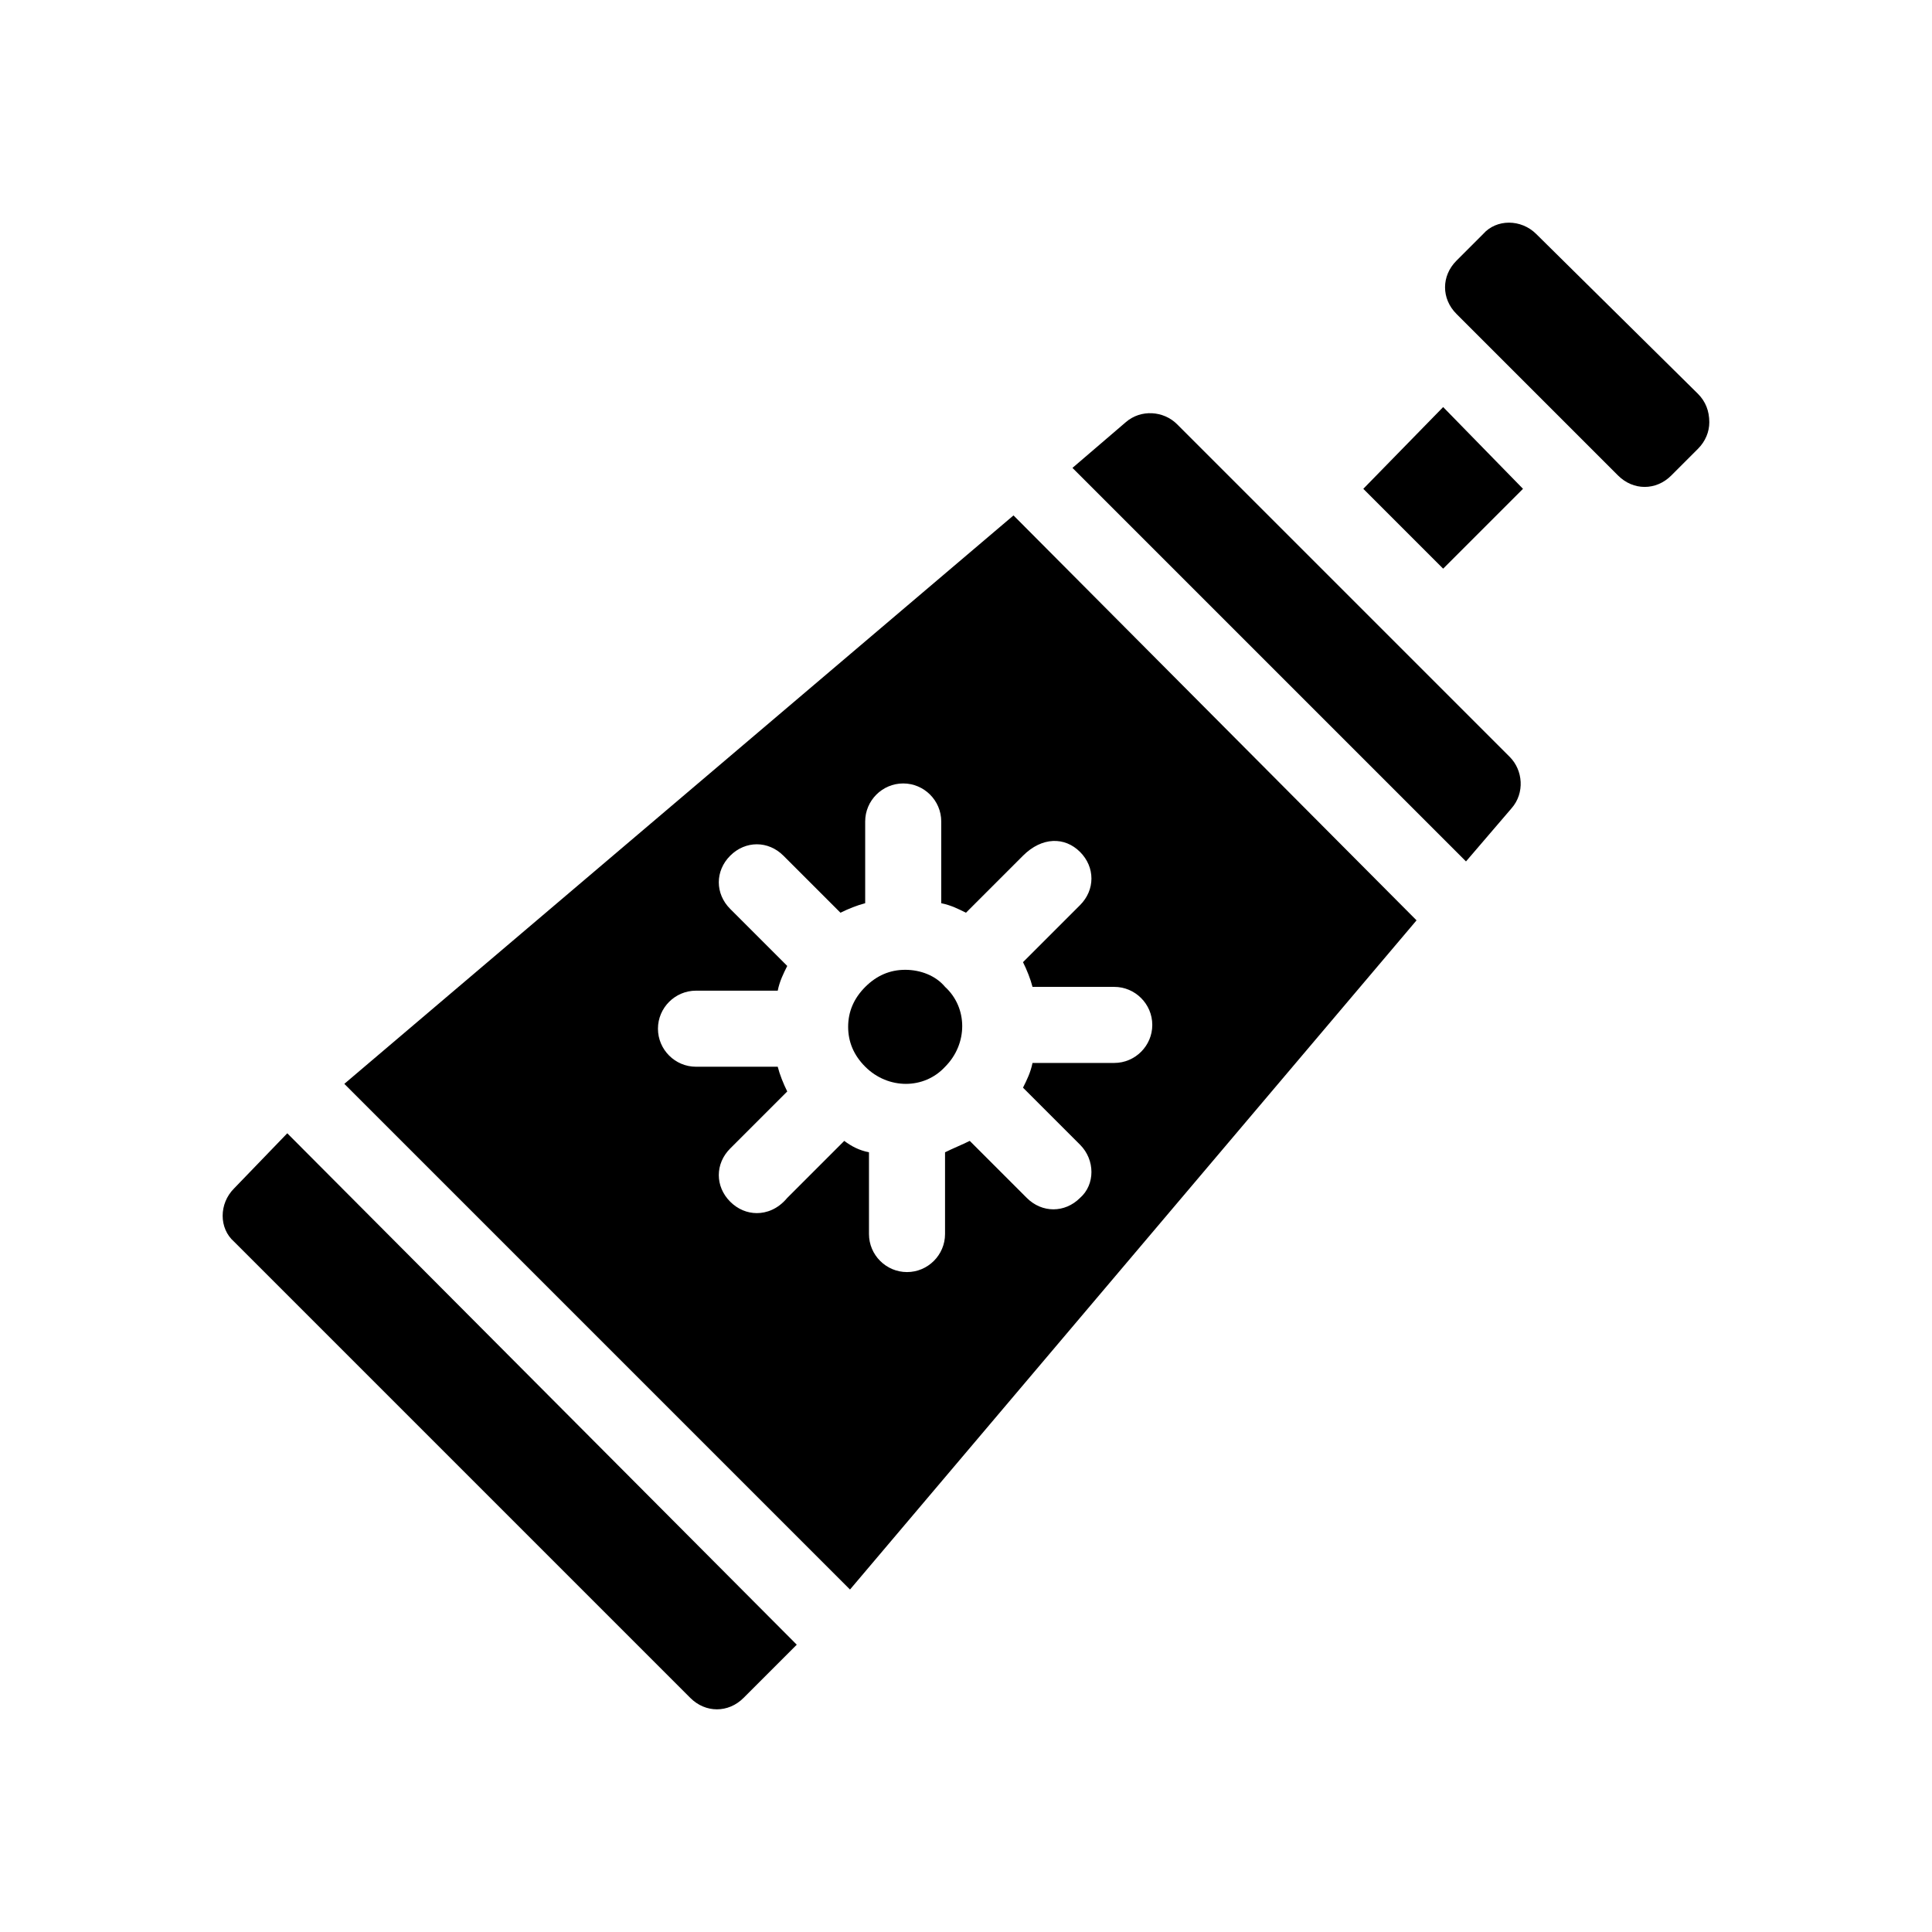
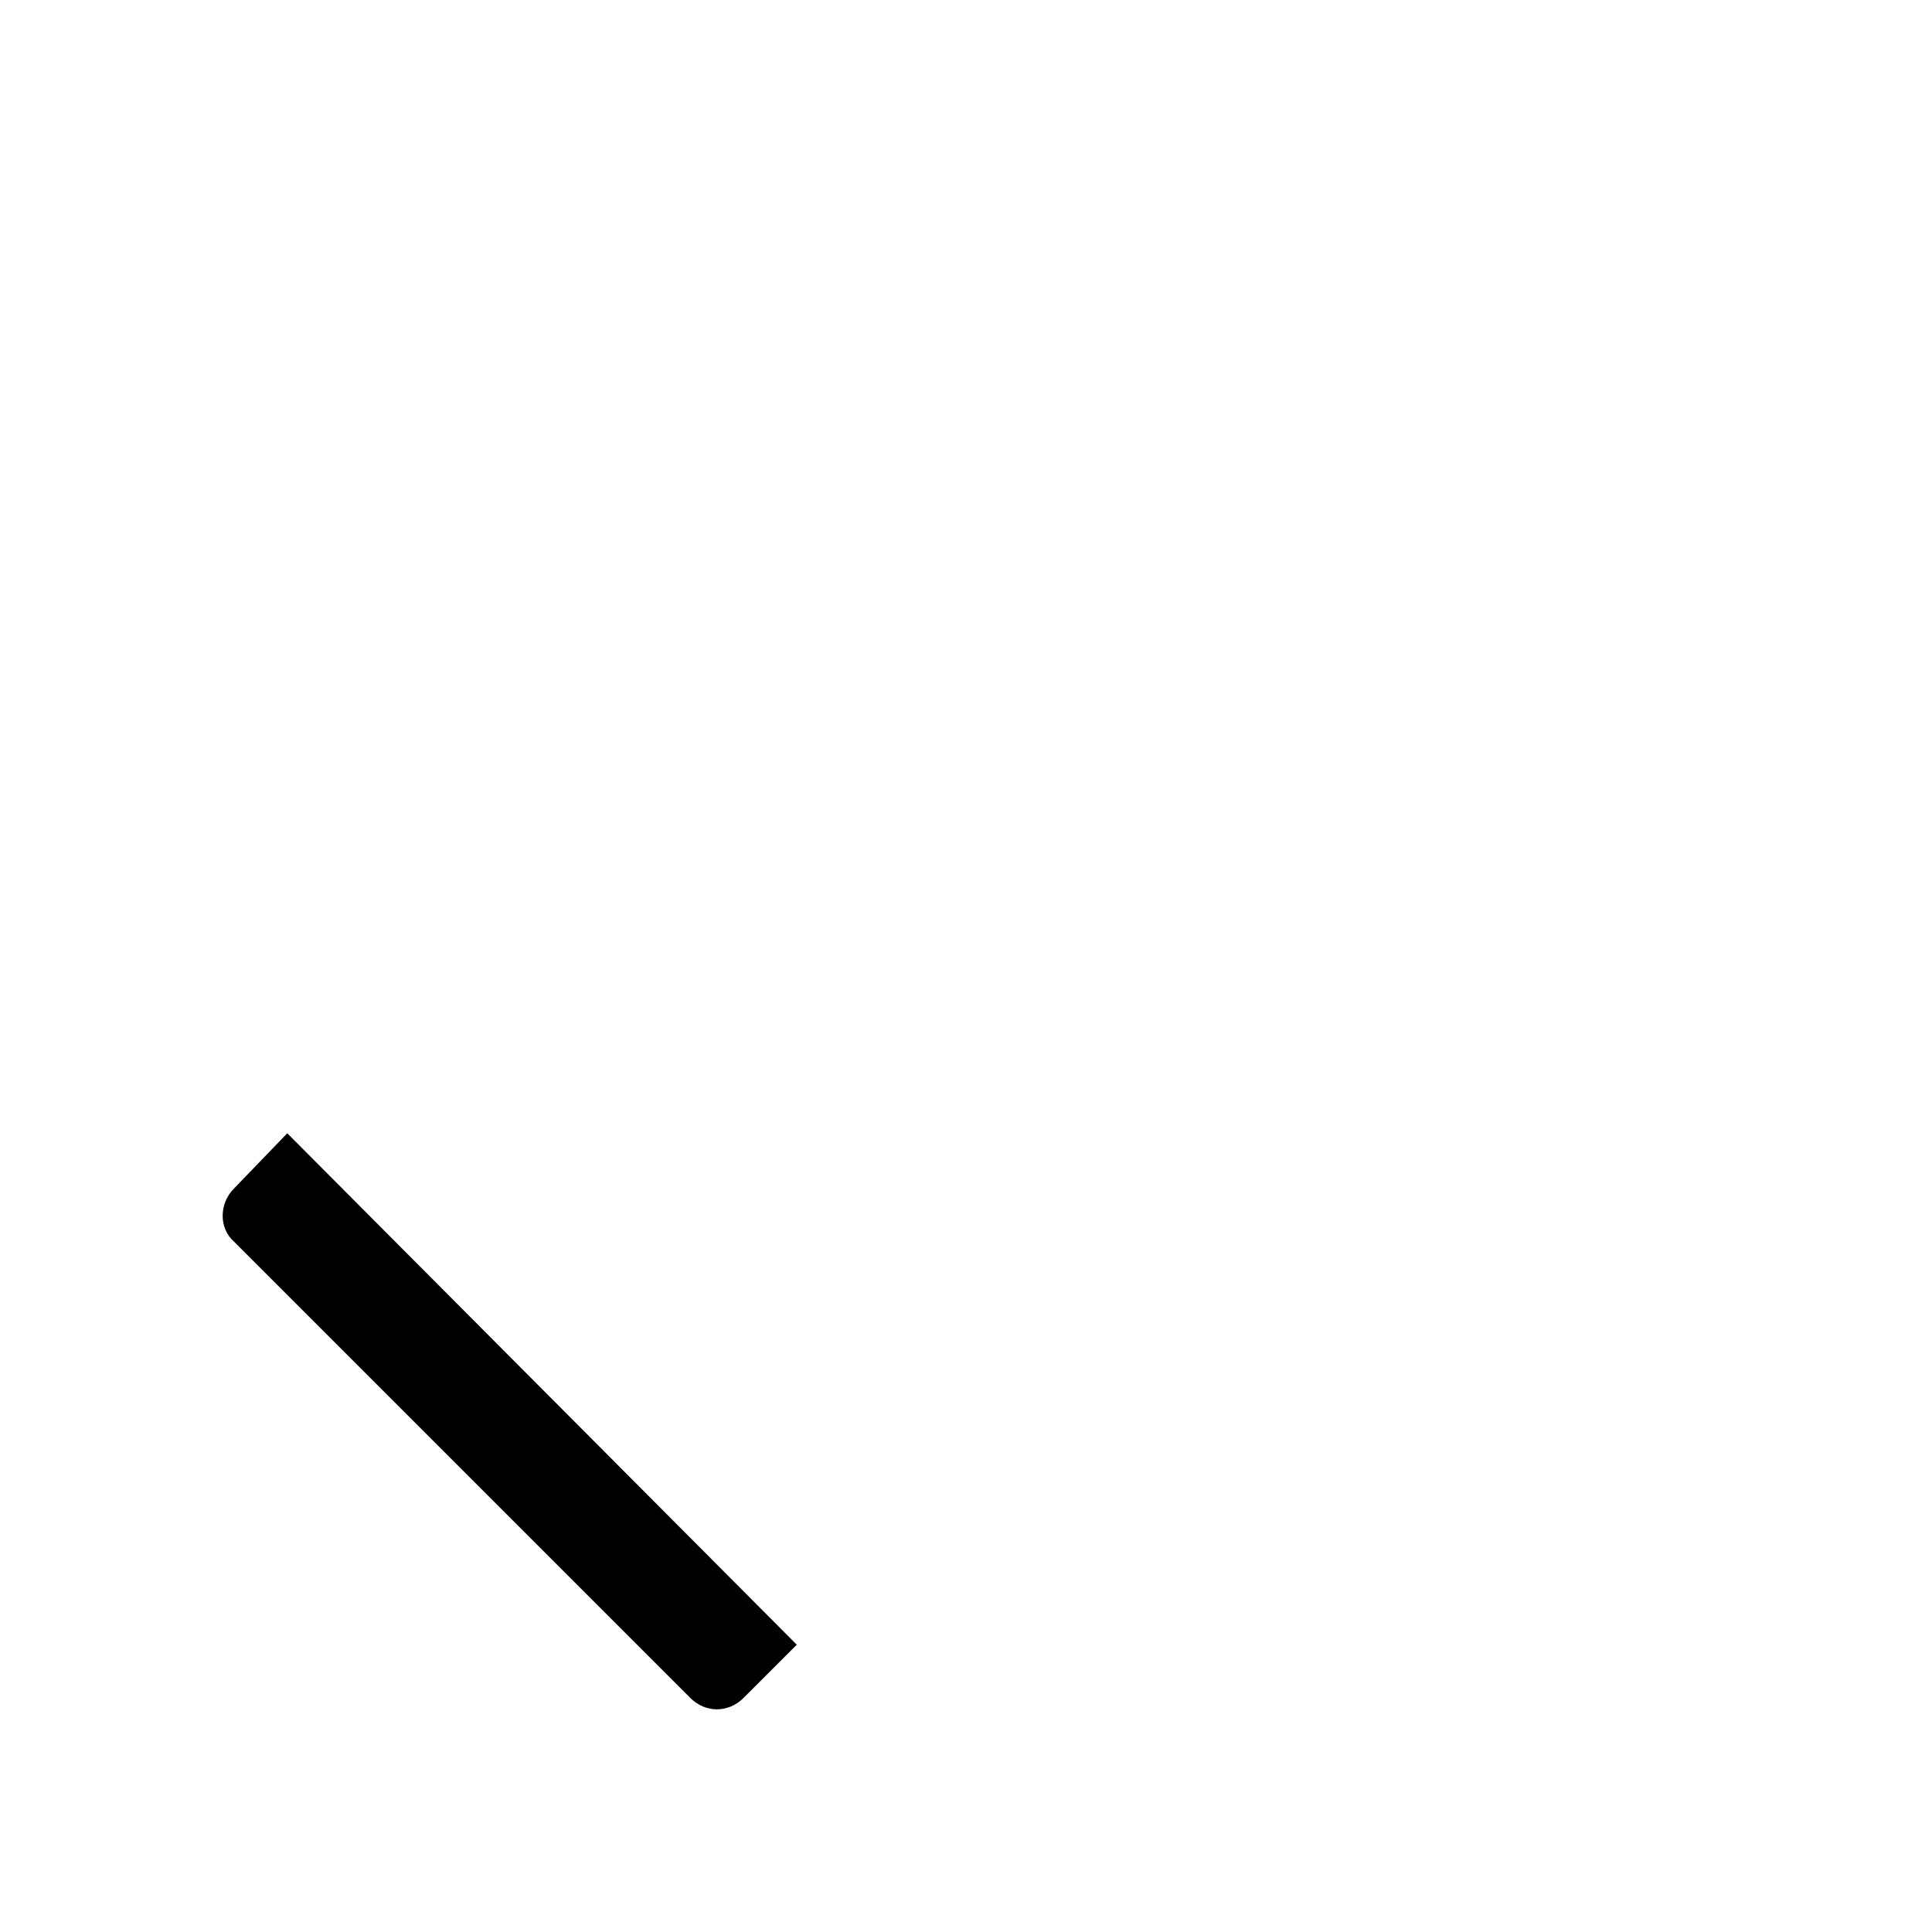
<svg xmlns="http://www.w3.org/2000/svg" fill="#000000" width="800px" height="800px" version="1.1" viewBox="144 144 512 512">
  <g>
-     <path d="m593.96 248.35-42.824-42.32c-4.031-4.031-10.578-4.031-14.105 0l-7.055 7.055c-4.031 4.031-4.031 10.078 0 14.105l42.824 42.824c4.031 4.031 10.078 4.031 14.105 0l7.055-7.055c2.016-2.016 3.023-4.535 3.023-7.055 0-3.019-1.008-5.539-3.023-7.555z" />
-     <path d="m505.29 273.54 21.16 21.16 21.16-21.16-21.16-21.664z" />
-     <path d="m455.92 256.41c-3.527-3.527-9.574-4.031-13.602-0.504l-14.105 12.09 104.29 104.29 12.09-14.105c3.527-4.031 3.023-10.078-0.504-13.602z" />
-     <path d="m235.25 431.23 134.01 134.01 150.14-177.34-106.81-107.31zm194.97-61.465c4.031 4.031 4.031 10.078 0 14.105l-15.113 15.113c1.008 2.016 2.016 4.535 2.519 6.551h21.664c5.543 0 10.078 4.535 10.078 10.078 0 5.543-4.535 10.078-10.078 10.078h-21.664c-0.504 2.519-1.512 4.535-2.519 6.551l15.113 15.113c4.031 4.031 4.031 10.578 0 14.105-2.016 2.016-4.535 3.023-7.055 3.023s-5.039-1.008-7.055-3.023l-15.113-15.113c-2.016 1.008-4.535 2.016-6.551 3.023v21.664c0 5.543-4.535 10.078-10.078 10.078s-10.078-4.535-10.078-10.078v-21.664c-2.519-0.504-4.535-1.512-6.551-3.023l-15.113 15.113c-2.512 3.019-5.535 4.027-8.055 4.027s-5.039-1.008-7.055-3.023c-4.031-4.031-4.031-10.078 0-14.105l15.113-15.113c-1.008-2.016-2.016-4.535-2.519-6.551h-21.664c-5.543 0-10.078-4.535-10.078-10.078 0-5.543 4.535-10.078 10.078-10.078h21.664c0.504-2.519 1.512-4.535 2.519-6.551l-15.113-15.113c-4.031-4.031-4.031-10.078 0-14.105 4.031-4.031 10.078-4.031 14.105 0l15.113 15.113c2.016-1.008 4.535-2.016 6.551-2.519v-21.664c0-5.543 4.535-10.078 10.078-10.078 5.543 0 10.078 4.535 10.078 10.078v21.664c2.519 0.504 4.535 1.512 6.551 2.519l15.113-15.113c5.039-5.035 11.082-5.035 15.113-1.004z" />
    <path d="m206.03 458.95c-4.031 4.031-4.031 10.578 0 14.105l120.91 120.91c4.031 4.031 10.078 4.031 14.105 0l14.105-14.105-135.02-135.53z" />
-     <path d="m383.88 401.01c-4.031 0-7.559 1.512-10.578 4.535-3.023 3.023-4.535 6.551-4.535 10.578 0 4.031 1.512 7.559 4.535 10.578 6.047 6.047 15.617 6.047 21.16 0 6.047-6.047 6.047-15.617 0-21.16-2.519-3.023-6.551-4.531-10.582-4.531z" />
  </g>
</svg>